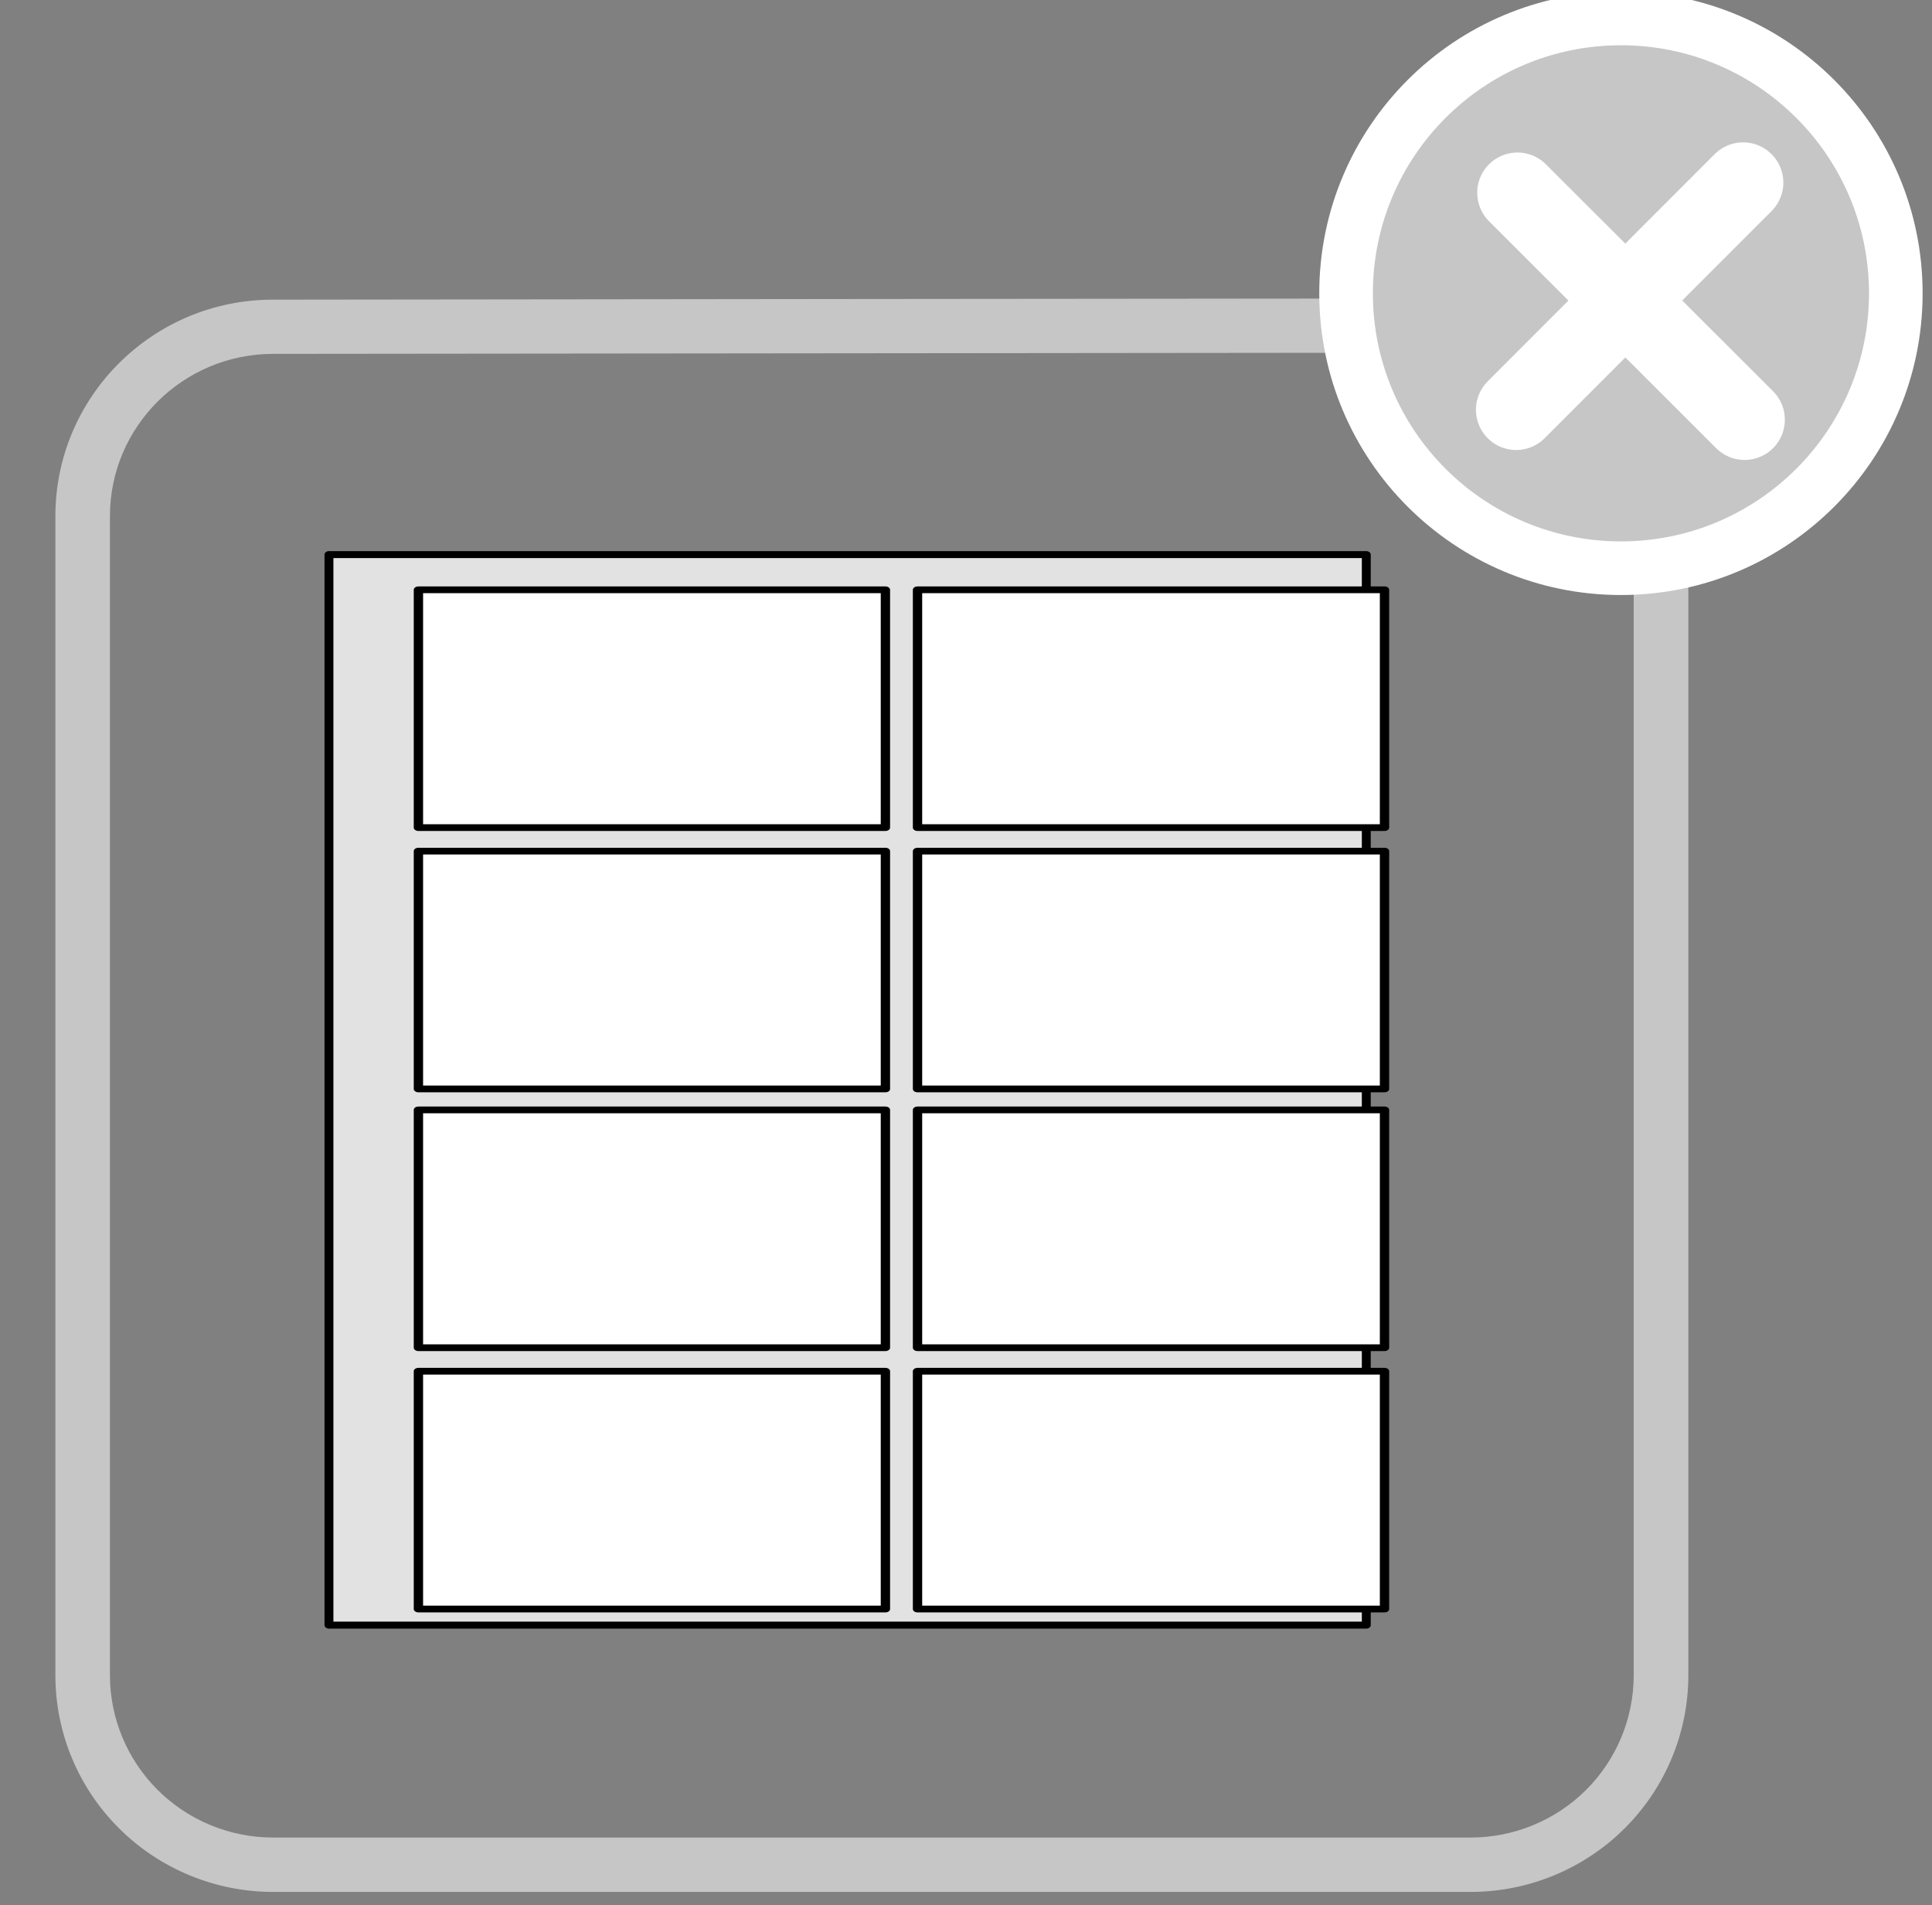
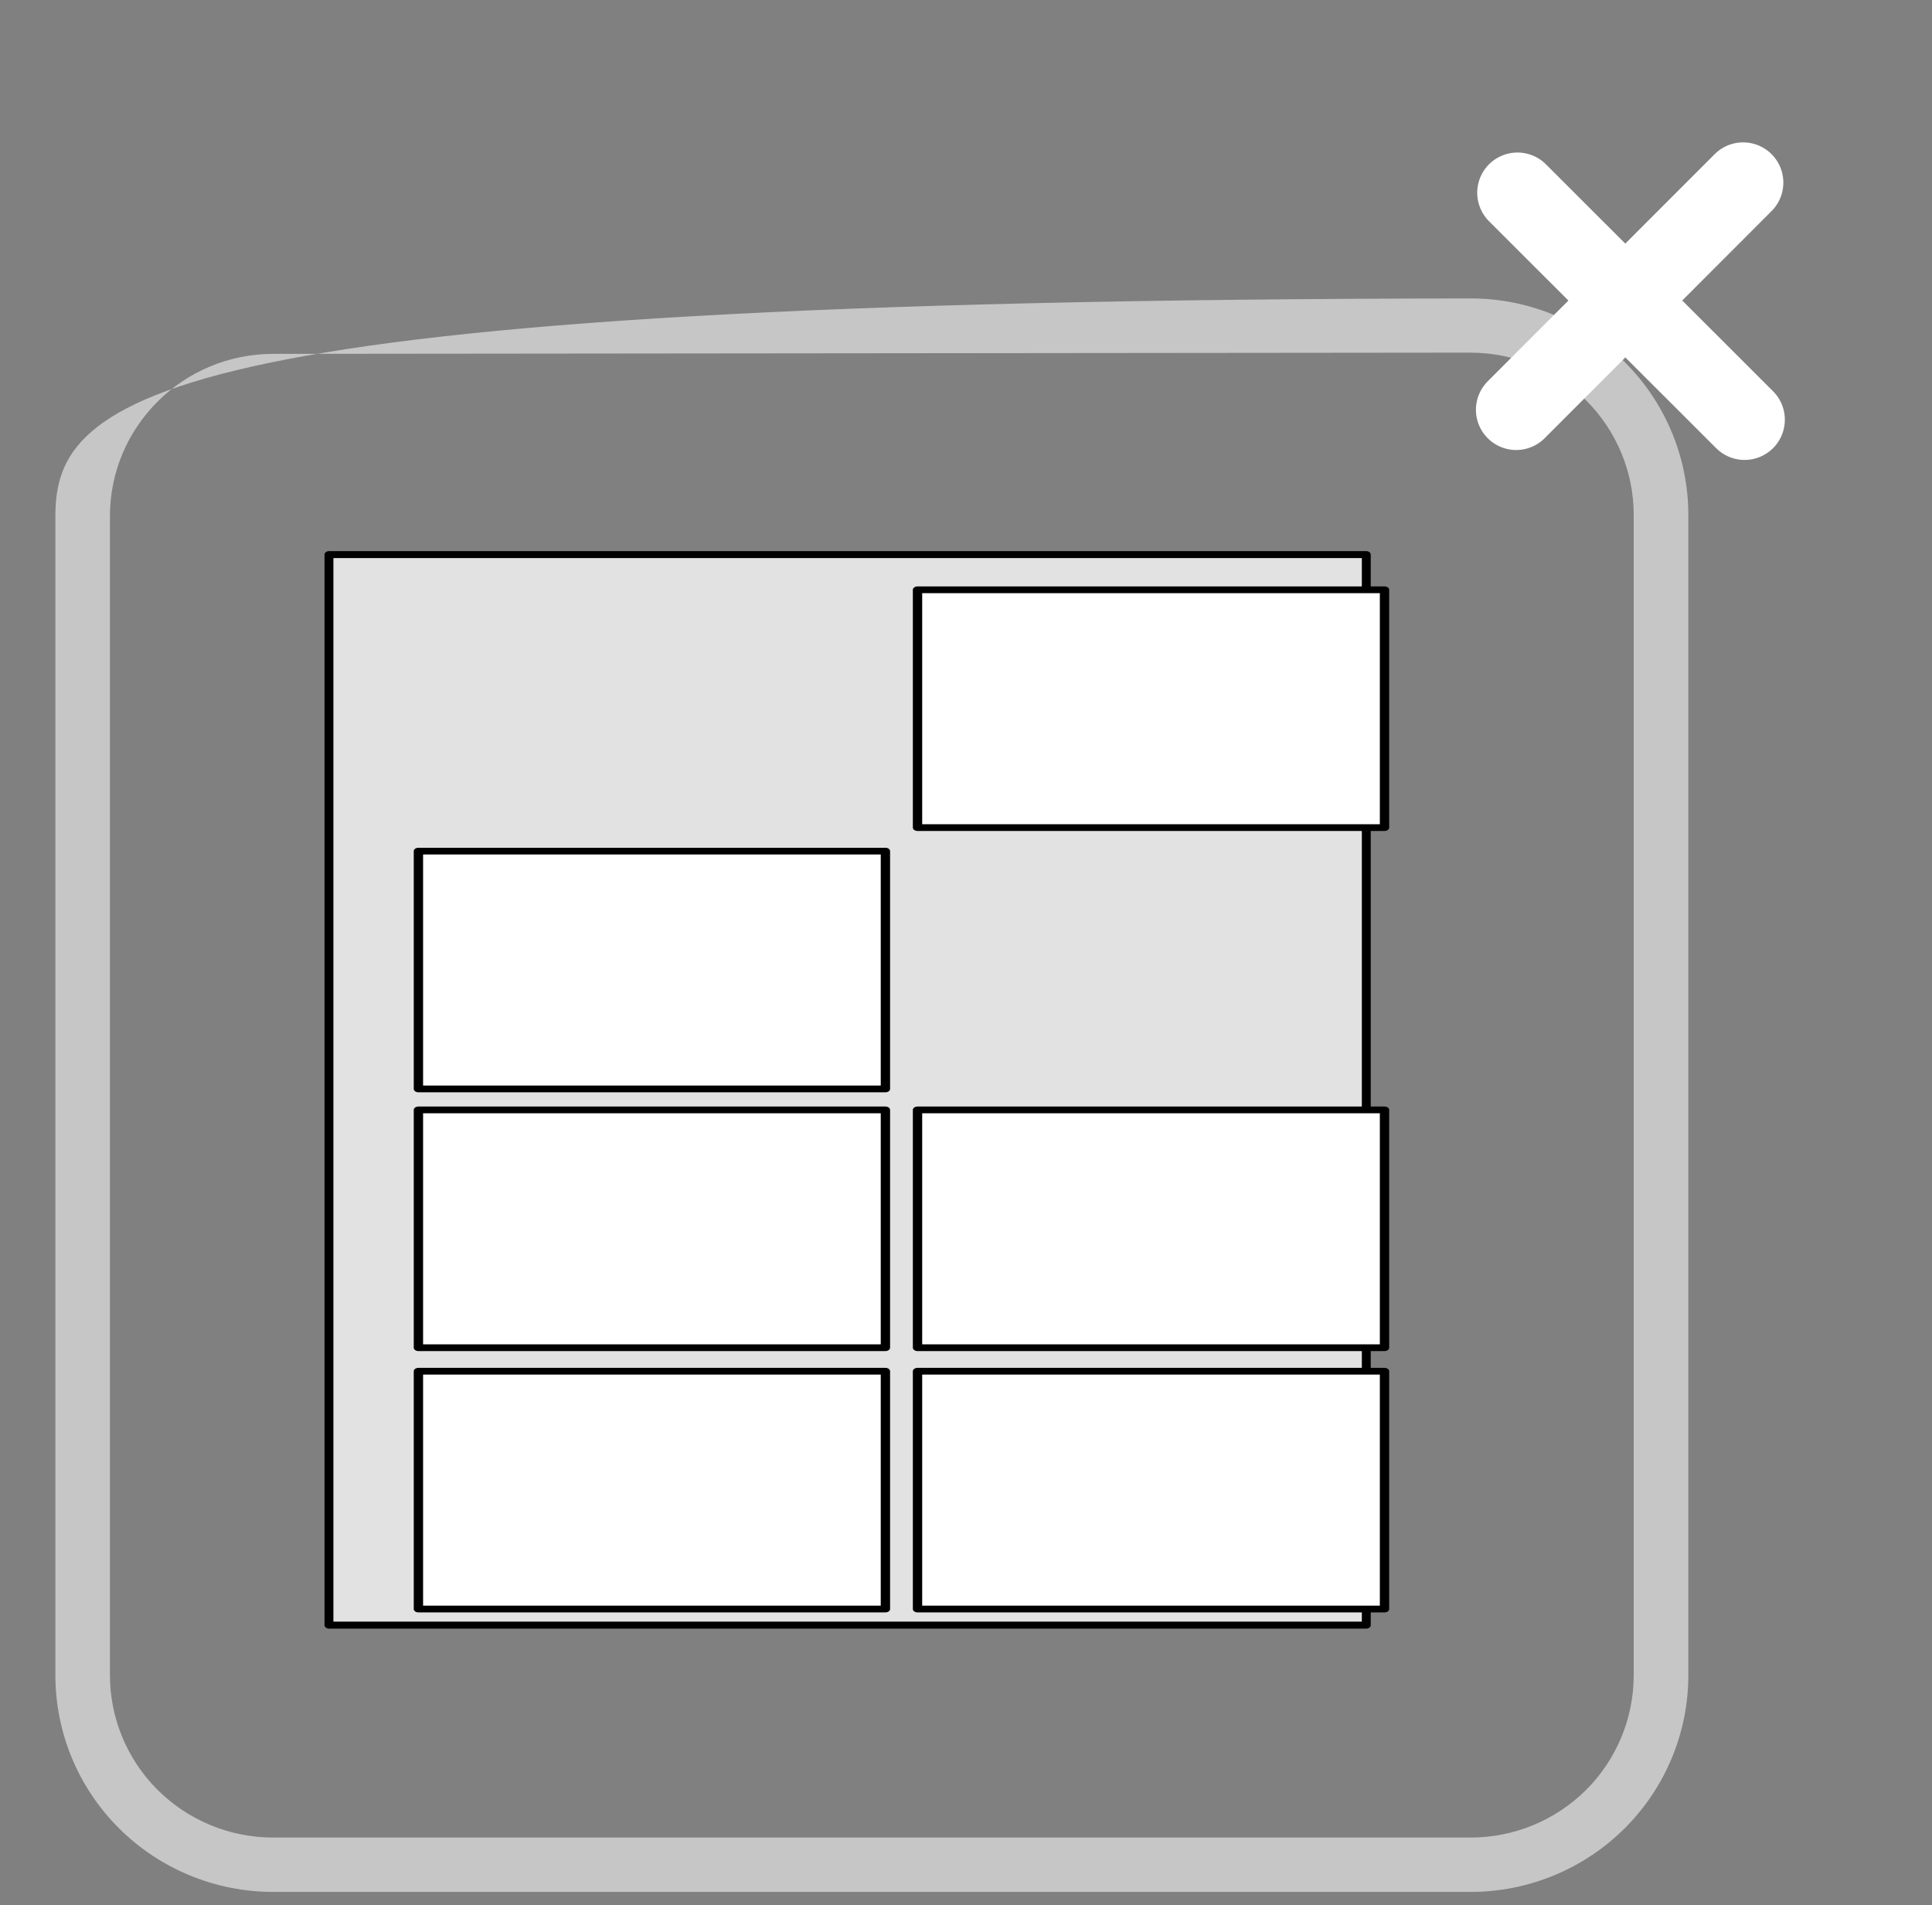
<svg xmlns="http://www.w3.org/2000/svg" width="100%" height="100%" viewBox="0 0 144 142" version="1.1" xml:space="preserve" style="fill-rule:evenodd;clip-rule:evenodd;stroke-linecap:round;stroke-linejoin:round;stroke-miterlimit:1.5;">
  <rect x="0" y="0" width="144" height="142" fill="#808080" stroke="none" />
  <g transform="matrix(1,0,0,1,-12388.7,-2115.67)">
    <g transform="matrix(0.054,0,0,1.135,11591.9,925.631)">
-       <path d="M17085.9,1082.31C17085.9,1078.54 17054.2,1074.92 16997.7,1072.25C16941.3,1069.58 16864.7,1068.08 16785,1068.09C16353.4,1068.11 15563.5,1068.14 15132.3,1068.17C14966.4,1068.17 14832,1074.54 14832,1082.39C14832,1102.37 14832,1138.52 14832,1158.5C14832,1162.28 14863.6,1165.89 14920,1168.56C14976.4,1171.23 15052.9,1172.73 15132.6,1172.73L16785.3,1172.73C16865,1172.73 16941.5,1171.23 16997.9,1168.56C17054.2,1165.89 17085.9,1162.28 17085.9,1158.5C17085.9,1138.51 17085.9,1102.31 17085.9,1082.31ZM17010.5,1082.31L17010.5,1158.5C17010.5,1161.33 16986.8,1164.04 16944.6,1166.04C16902.3,1168.04 16845,1169.16 16785.3,1169.16L15132.6,1169.16C15072.9,1169.16 15015.6,1168.04 14973.3,1166.04C14931.1,1164.04 14907.3,1161.33 14907.3,1158.5C14907.3,1138.52 14907.3,1102.37 14907.3,1082.39C14907.3,1076.51 15008,1071.74 15132.4,1071.73C15132.4,1071.73 16785,1071.65 16785,1071.65C16844.8,1071.65 16902.2,1072.77 16944.5,1074.77C16986.8,1076.77 17010.5,1079.48 17010.5,1082.31Z" style="fill:rgb(198,198,198);" />
+       <path d="M17085.9,1082.31C17085.9,1078.54 17054.2,1074.92 16997.7,1072.25C16941.3,1069.58 16864.7,1068.08 16785,1068.09C14966.4,1068.17 14832,1074.54 14832,1082.39C14832,1102.37 14832,1138.52 14832,1158.5C14832,1162.28 14863.6,1165.89 14920,1168.56C14976.4,1171.23 15052.9,1172.73 15132.6,1172.73L16785.3,1172.73C16865,1172.73 16941.5,1171.23 16997.9,1168.56C17054.2,1165.89 17085.9,1162.28 17085.9,1158.5C17085.9,1138.51 17085.9,1102.31 17085.9,1082.31ZM17010.5,1082.31L17010.5,1158.5C17010.5,1161.33 16986.8,1164.04 16944.6,1166.04C16902.3,1168.04 16845,1169.16 16785.3,1169.16L15132.6,1169.16C15072.9,1169.16 15015.6,1168.04 14973.3,1166.04C14931.1,1164.04 14907.3,1161.33 14907.3,1158.5C14907.3,1138.52 14907.3,1102.37 14907.3,1082.39C14907.3,1076.51 15008,1071.74 15132.4,1071.73C15132.4,1071.73 16785,1071.65 16785,1071.65C16844.8,1071.65 16902.2,1072.77 16944.5,1074.77C16986.8,1076.77 17010.5,1079.48 17010.5,1082.31Z" style="fill:rgb(198,198,198);" />
    </g>
    <g transform="matrix(1.658,0,0,1.3,-12963.3,-367.737)">
      <rect x="15305.5" y="1942.11" width="46.632" height="61.376" style="fill:rgb(226,226,226);stroke:black;stroke-width:0.4px;" />
    </g>
    <g transform="matrix(1.879,0,0,1.355,-16308.9,-476.348)">
      <rect x="15309.2" y="1945.37" width="18.524" height="13.081" style="fill:white;stroke:black;stroke-width:0.37px;" />
    </g>
    <g transform="matrix(1.879,0,0,1.355,-16308.9,-456.87)">
-       <rect x="15309.2" y="1945.37" width="18.524" height="13.081" style="fill:white;stroke:black;stroke-width:0.37px;" />
-     </g>
+       </g>
    <g transform="matrix(1.879,0,0,1.355,-16308.9,-437.583)">
      <rect x="15309.2" y="1945.37" width="18.524" height="13.081" style="fill:white;stroke:black;stroke-width:0.37px;" />
    </g>
    <g transform="matrix(1.879,0,0,1.355,-16308.9,-418.106)">
      <rect x="15309.2" y="1945.37" width="18.524" height="13.081" style="fill:white;stroke:black;stroke-width:0.37px;" />
    </g>
    <g transform="matrix(1.879,0,0,1.355,-16346.1,-476.348)">
-       <rect x="15309.2" y="1945.37" width="18.524" height="13.081" style="fill:white;stroke:black;stroke-width:0.37px;" />
-     </g>
+       </g>
    <g transform="matrix(1.879,0,0,1.355,-16346.1,-456.87)">
      <rect x="15309.2" y="1945.37" width="18.524" height="13.081" style="fill:white;stroke:black;stroke-width:0.37px;" />
    </g>
    <g transform="matrix(1.879,0,0,1.355,-16346.1,-437.583)">
      <rect x="15309.2" y="1945.37" width="18.524" height="13.081" style="fill:white;stroke:black;stroke-width:0.37px;" />
    </g>
    <g transform="matrix(1.879,0,0,1.355,-16346.1,-418.106)">
      <rect x="15309.2" y="1945.37" width="18.524" height="13.081" style="fill:white;stroke:black;stroke-width:0.37px;" />
    </g>
    <g transform="matrix(0.867,0,0,0.867,11508,292.357)">
-       <circle cx="1155.15" cy="2128.23" r="23.63" style="fill:rgb(198,198,198);stroke:white;stroke-width:4.61px;stroke-linecap:butt;" />
-     </g>
+       </g>
    <g transform="matrix(0.772,0,-0,0.772,11629.2,555.713)">
      <path d="M1130.19,2060.23L1152.1,2038.3" style="fill:none;stroke:white;stroke-width:7.77px;stroke-linecap:butt;stroke-linejoin:miter;" />
    </g>
    <g transform="matrix(-0,0.772,-0.772,-0,14092.3,1257.53)">
      <path d="M1130.19,2060.23L1152.1,2038.3" style="fill:none;stroke:white;stroke-width:7.77px;stroke-linecap:butt;stroke-linejoin:miter;" />
    </g>
  </g>
</svg>